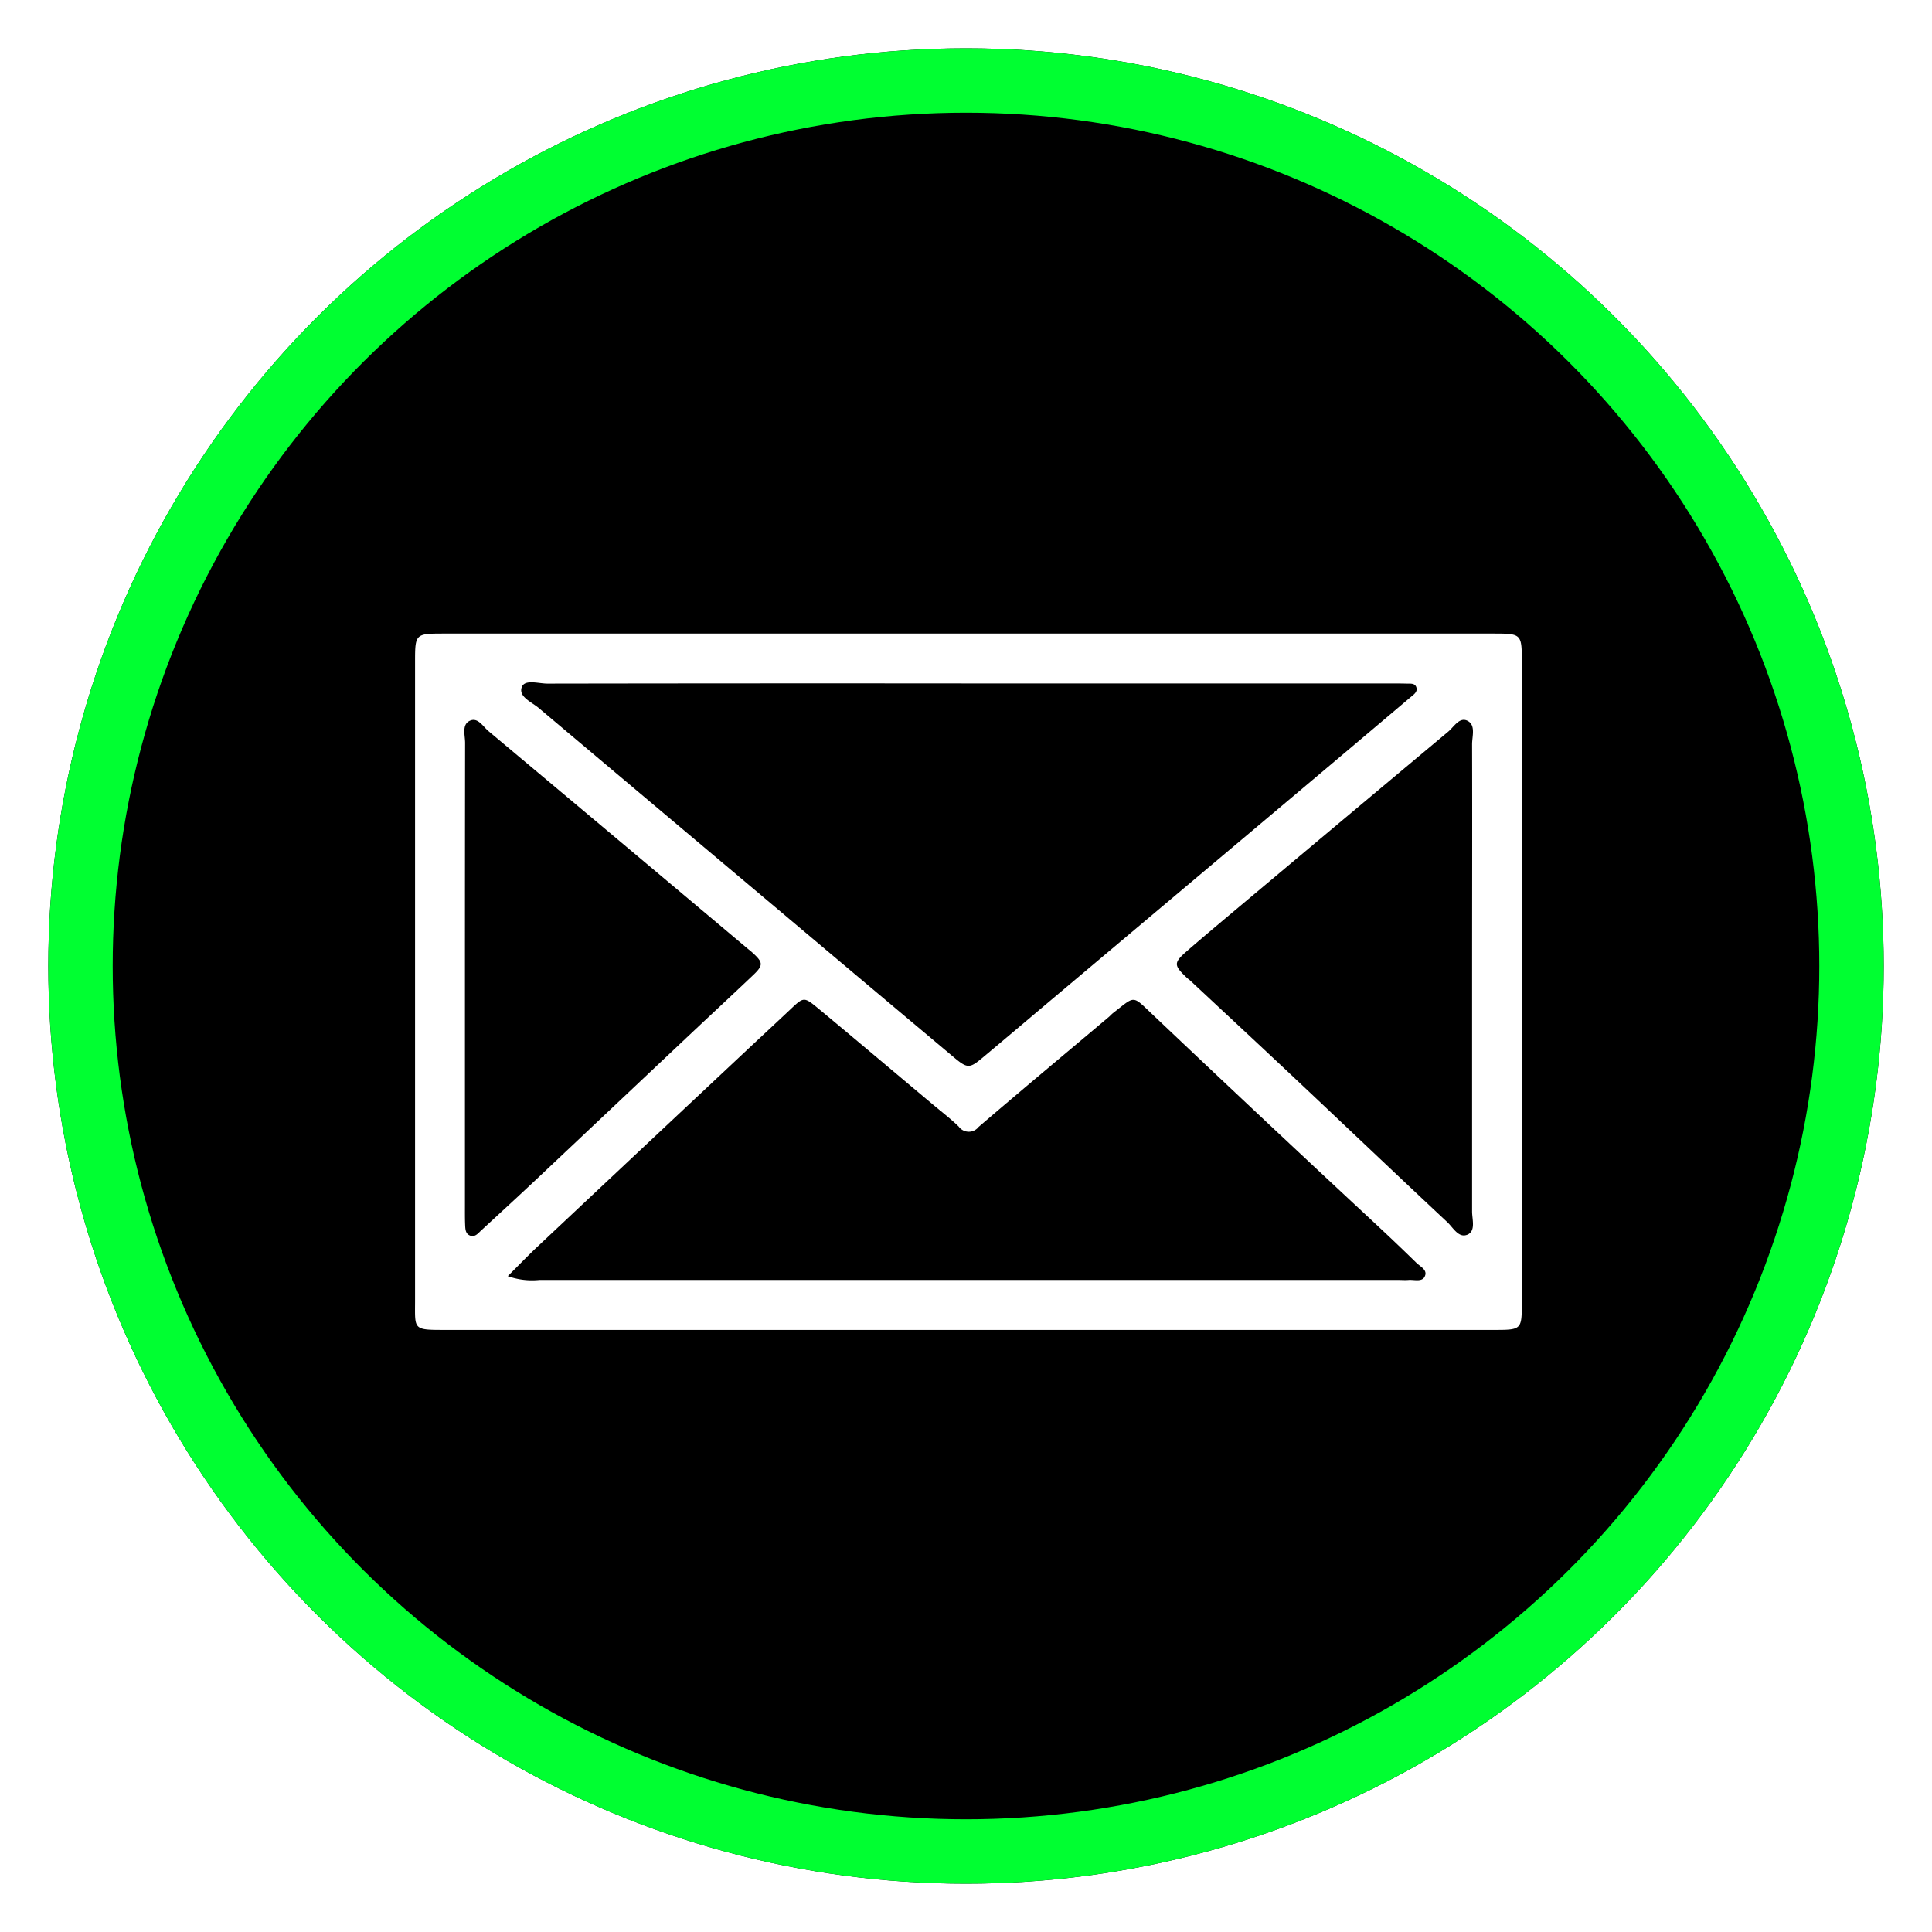
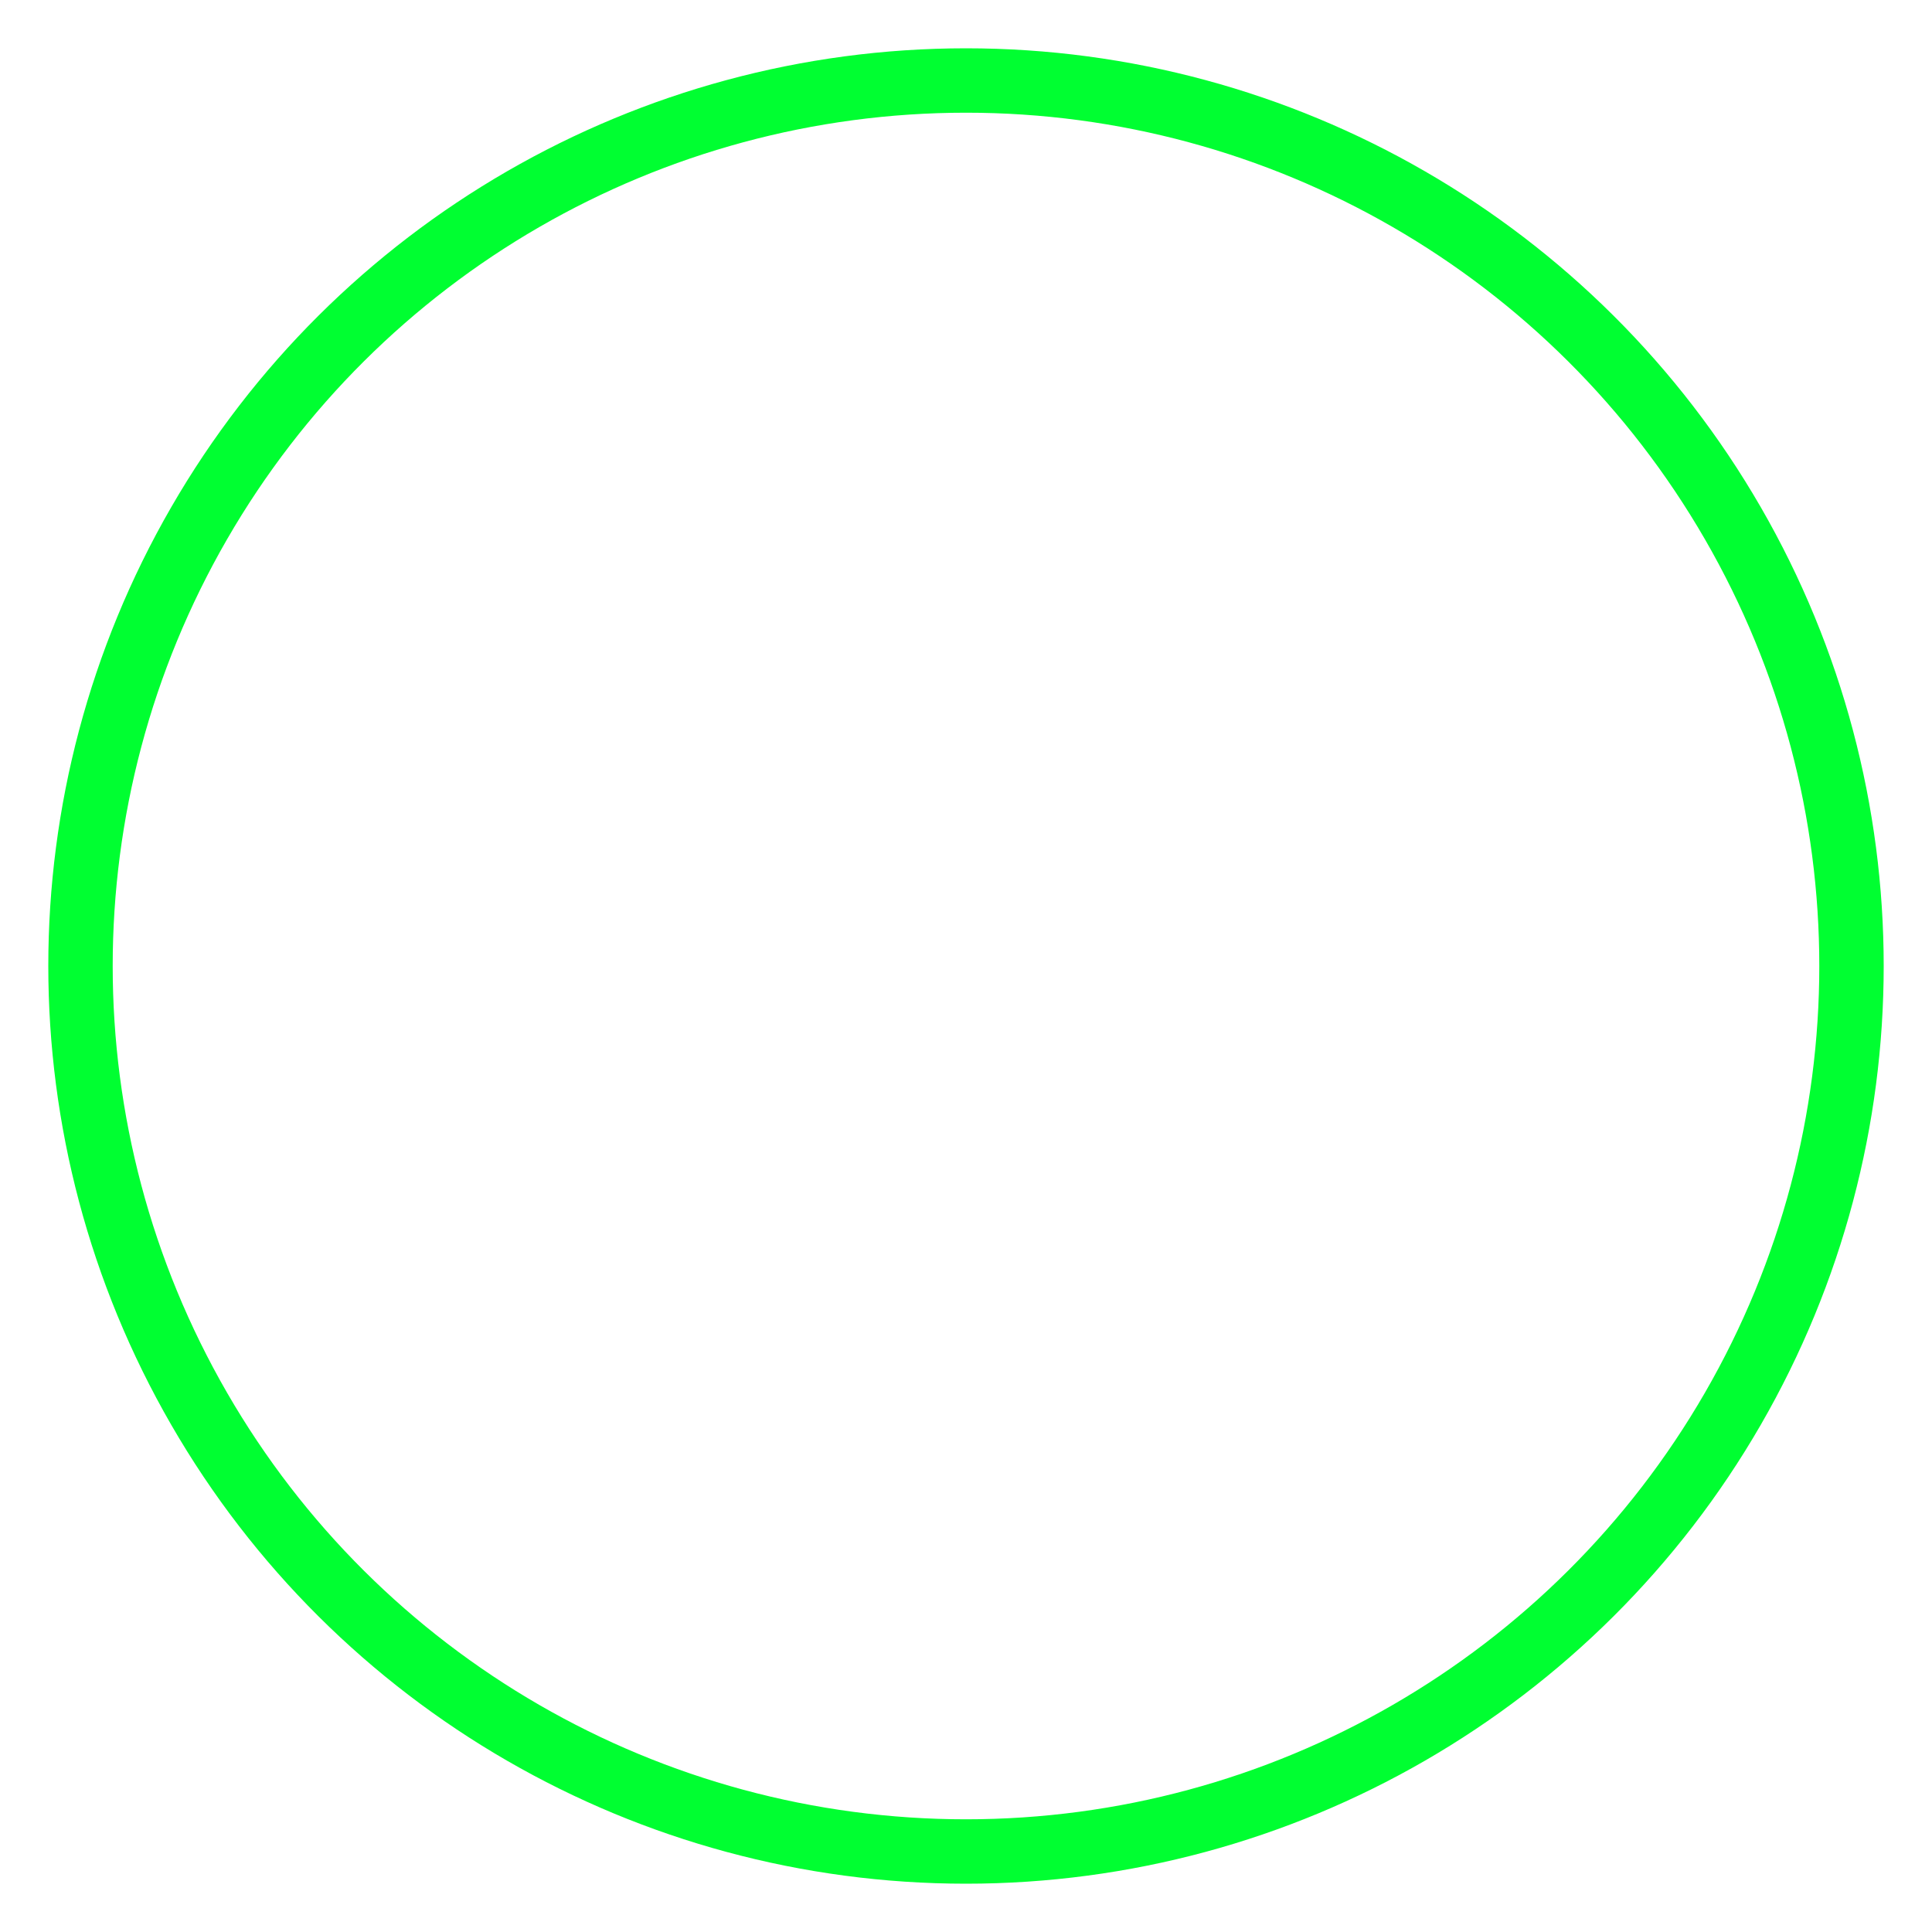
<svg xmlns="http://www.w3.org/2000/svg" width="60" height="60" viewBox="0 0 60 60">
  <defs>
    <filter id="Ellipse_58" x="0" y="0" width="60" height="60" filterUnits="userSpaceOnUse">
      <feOffset />
      <feGaussianBlur stdDeviation="0.5" result="blur" />
      <feFlood flood-color="#00ff31" />
      <feComposite operator="in" in2="blur" />
      <feComposite in="SourceGraphic" />
    </filter>
  </defs>
  <g id="Group_2027" data-name="Group 2027" transform="translate(1.5 1.19)">
    <g transform="matrix(1, 0, 0, 1, -1.5, -1.19)" filter="url(#Ellipse_58)">
      <g id="Ellipse_58-2" data-name="Ellipse 58" transform="translate(58.5 1.5) rotate(90)" stroke="#00ff31" stroke-width="2">
-         <circle cx="28.5" cy="28.5" r="28.5" stroke="none" />
        <circle cx="28.5" cy="28.5" r="27.5" fill="none" />
      </g>
    </g>
-     <path id="Path_15730" data-name="Path 15730" d="M37.758,255.7q-16.264,0-32.529,0c-.921,0-.923,0-.923.894v19.8c0,.934-.081.932.95.932q8.117,0,16.235,0H37.785c.891,0,.892,0,.892-.865V256.6c0-.9,0-.9-.919-.9M7.621,257.362c.092-.25.519-.108.794-.108q6.547-.011,13.095-.005H34.542c.185,0,.37,0,.553.005.117.005.271-.025.311.129.034.138-.092.215-.183.293q-1.734,1.468-3.474,2.932l-7.381,6.211c-.815.686-1.627,1.375-2.444,2.058-.4.334-.469.332-.891-.023q-2.728-2.289-5.455-4.586-3.714-3.124-7.426-6.252c-.221-.189-.643-.352-.531-.654M6.025,274.4c-.165-.056-.158-.223-.165-.365-.007-.185-.005-.368-.005-.553q0-3.566,0-7.132,0-3.628.005-7.254c0-.237-.106-.558.135-.682.259-.133.42.176.6.323q4.026,3.372,8.046,6.753c.032.027.065.052.1.081.391.348.4.422.029.77-.684.648-1.374,1.289-2.059,1.934q-2.324,2.192-4.647,4.383c-.567.533-1.14,1.059-1.713,1.587-.088.083-.181.2-.314.154m29.627,1.268c-.088.181-.33.093-.506.108-.1.009-.2,0-.307,0q-13.345,0-26.688,0a2.228,2.228,0,0,1-.977-.119c.343-.343.609-.619.887-.883q3.178-2.987,6.361-5.972c.506-.476,1.018-.948,1.524-1.426.415-.391.422-.4.855-.045,1.2.995,2.386,2,3.58,3,.266.223.544.436.794.677a.386.386,0,0,0,.621.014c1.338-1.147,2.691-2.275,4.038-3.41.047-.039.088-.088.136-.126.7-.54.578-.569,1.23.047q3.121,2.96,6.268,5.891c.646.6,1.293,1.2,1.919,1.815.12.12.363.224.264.427m1.318-1.295c-.273.111-.443-.233-.627-.4-1.571-1.469-3.126-2.952-4.692-4.426-1.088-1.025-2.183-2.041-3.275-3.061-.045-.041-.1-.077-.14-.12-.372-.357-.381-.44,0-.776.539-.47,1.09-.928,1.639-1.39q3.248-2.726,6.5-5.446c.18-.149.348-.46.593-.347.277.129.154.479.154.733.007,2.419,0,4.835,0,7.254s0,4.837,0,7.256c0,.253.124.612-.156.727" transform="translate(7.084 -237.214)" fill="#fff" />
  </g>
</svg>